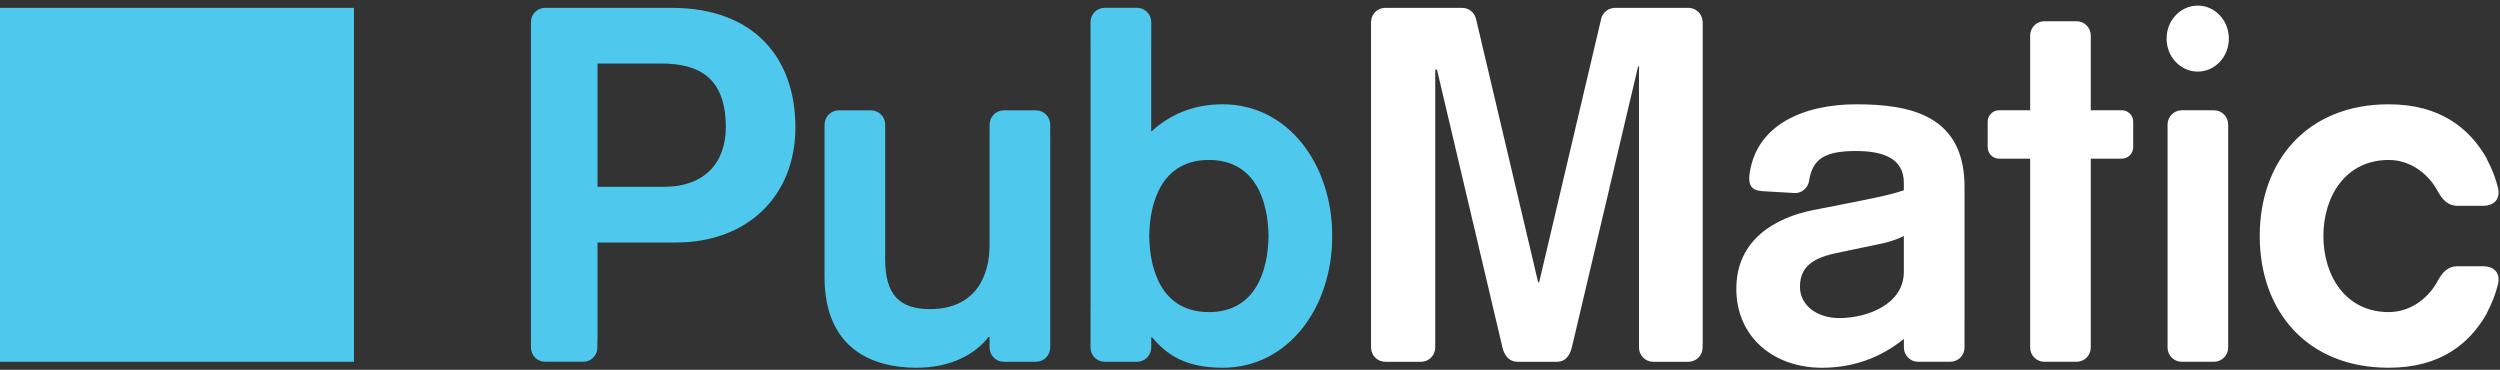
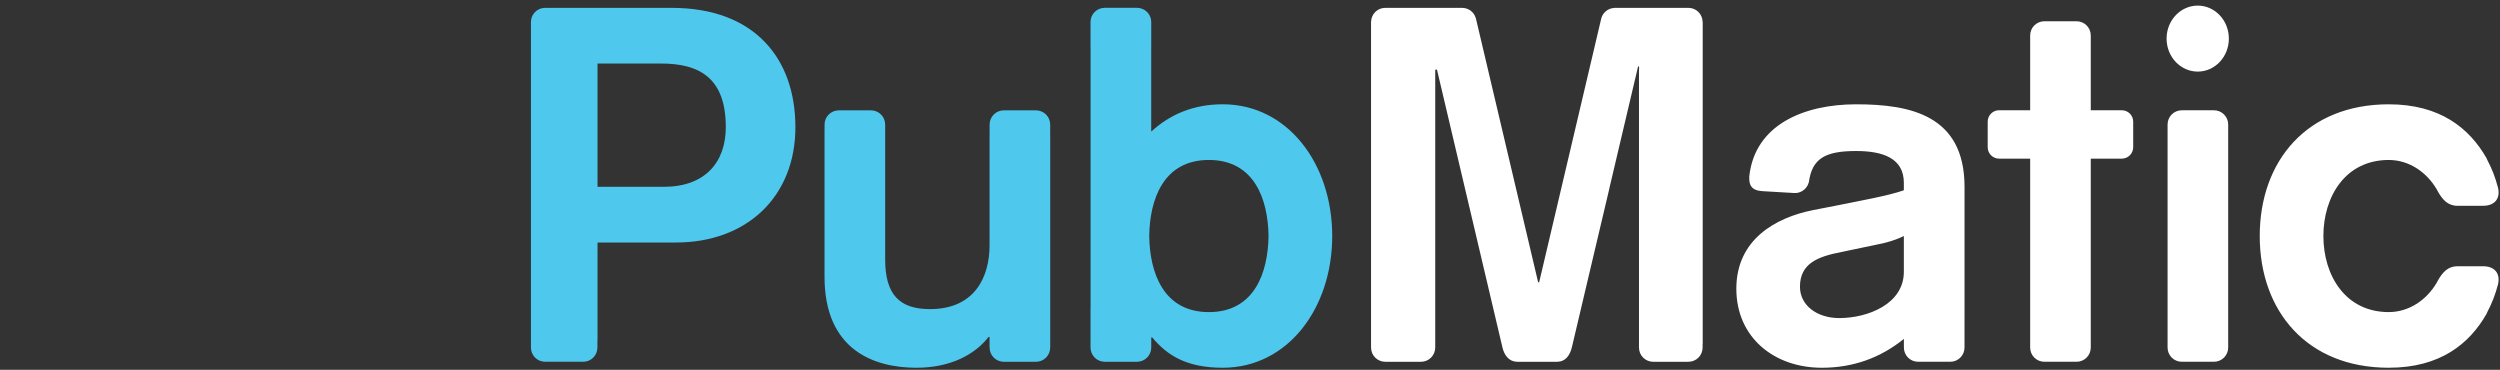
<svg xmlns="http://www.w3.org/2000/svg" width="169px" height="25px" viewBox="0 0 169 25">
  <rect x="0" y="0" width="169" height="25" fill="#333333" stroke="none" />
  <title>logo_color-white</title>
  <desc>Created with Sketch.</desc>
  <defs />
  <g id="Logo" stroke="none" stroke-width="1" fill="none" fill-rule="evenodd">
    <g id="logo_color-white">
      <g id="Group">
        <g id="Group-Copy">
          <path d="M81.721,21.098 C78.629,21.098 77.722,18.408 77.688,15.955 C77.722,13.502 78.629,10.813 81.721,10.813 C84.813,10.813 85.72,13.502 85.753,15.955 C85.72,18.408 84.813,21.098 81.721,21.098 L81.721,21.098 Z M82.661,7.05 C80.644,7.05 79.065,7.755 77.822,8.897 L77.822,3.133 L77.824,3.133 L77.824,1.486 C77.824,0.957 77.392,0.528 76.861,0.528 L74.68,0.528 C74.149,0.528 73.719,0.957 73.719,1.486 L73.719,3.133 L73.723,3.133 L73.723,20.798 L73.719,20.798 L73.719,23.494 C73.719,24.025 74.149,24.456 74.68,24.456 L76.861,24.456 C77.392,24.456 77.824,24.025 77.824,23.494 L77.824,22.81 L77.89,22.81 C78.897,24.02 80.209,24.86 82.661,24.86 C87.031,24.86 90.058,20.861 90.058,15.955 C90.058,11.048 87.031,7.05 82.661,7.05 L82.661,7.05 Z M70.995,9.207 L70.993,9.207 L70.993,8.418 C70.993,7.89 70.564,7.46 70.035,7.46 L67.856,7.46 C67.327,7.46 66.897,7.89 66.897,8.418 L66.897,9.207 L66.894,9.207 L66.894,16.592 C66.894,18.644 65.954,20.896 62.863,20.896 C60.79,20.896 59.85,19.897 59.838,17.575 L59.838,8.418 C59.838,7.89 59.408,7.46 58.878,7.46 L56.701,7.46 C56.171,7.46 55.74,7.89 55.74,8.418 L55.74,8.799 L55.738,8.799 L55.738,18.711 C55.738,23.651 59.065,24.86 61.955,24.86 C64.272,24.86 65.92,23.951 66.827,22.776 L66.894,22.776 L66.894,23.451 L66.897,23.451 L66.897,23.495 C66.897,24.025 67.327,24.456 67.856,24.456 L70.035,24.456 C70.564,24.456 70.993,24.025 70.993,23.495 L70.993,23.451 L70.995,23.451 L70.995,9.207 L70.995,9.207 Z M44.862,12.629 L40.393,12.629 L40.393,4.295 L44.695,4.295 C47.283,4.295 49.064,5.27 49.064,8.595 C49.064,10.947 47.687,12.629 44.862,12.629 L44.862,12.629 Z M45.4,0.531 L39.425,0.531 L37.166,0.531 L36.85,0.531 C36.32,0.531 35.891,0.959 35.891,1.49 L35.891,1.793 L35.891,22.967 L35.891,23.495 C35.891,24.025 36.32,24.455 36.85,24.455 L39.425,24.455 C39.955,24.455 40.385,24.025 40.385,23.495 L40.385,22.967 L40.393,22.967 L40.393,16.393 L45.704,16.393 C50.443,16.393 53.769,13.334 53.769,8.595 C53.769,3.958 51.013,0.531 45.4,0.531 L45.4,0.531 Z" id="Fill-1" fill="#4FC8ED" />
          <path d="M128.7,15.955 C128.164,16.223 127.492,16.426 126.752,16.559 L124.499,17.032 C122.953,17.332 121.677,17.77 121.677,19.381 C121.677,20.661 122.851,21.502 124.331,21.502 C126.247,21.502 128.7,20.56 128.7,18.376 L128.7,15.955 Z M132.802,21.42 L132.801,21.422 L132.801,23.495 C132.801,24.025 132.371,24.455 131.841,24.455 L130.855,24.455 L130.852,24.458 L130.851,24.455 L129.663,24.455 C129.133,24.455 128.703,24.025 128.703,23.495 L128.703,22.925 C128.702,22.921 128.7,22.917 128.7,22.911 C127.121,24.189 125.273,24.86 123.154,24.86 C119.929,24.86 117.376,22.81 117.376,19.517 C117.376,16.19 120.03,14.711 122.55,14.206 L124.264,13.872 C125.744,13.569 127.66,13.233 128.7,12.862 L128.7,12.358 C128.7,10.679 127.257,10.209 125.476,10.209 C123.386,10.209 122.5,10.709 122.28,12.309 L122.275,12.318 C122.236,12.475 122.159,12.613 122.055,12.729 L122.043,12.751 L122.034,12.751 C121.846,12.947 121.58,13.064 121.289,13.048 L119.122,12.921 C118.363,12.871 118.227,12.466 118.25,11.952 L118.248,11.942 C118.248,11.936 118.249,11.93 118.251,11.923 L118.251,11.917 L118.252,11.917 C118.63,8.42 121.962,7.051 125.476,7.051 C129.138,7.051 132.802,7.79 132.802,12.629 L132.802,21.42 Z M167.851,17.998 L166.124,17.998 C165.471,17.998 165.105,18.409 164.766,19.026 L164.725,19.109 C164.022,20.303 162.828,21.097 161.477,21.097 C158.54,21.097 157.061,18.609 157.061,15.955 C157.061,13.301 158.54,10.814 161.477,10.814 C162.828,10.814 164.022,11.607 164.725,12.802 L164.766,12.884 C165.105,13.501 165.471,13.911 166.124,13.911 L167.851,13.911 C168.678,13.911 169.023,13.39 168.87,12.709 L168.862,12.678 C168.688,11.999 168.443,11.377 168.138,10.808 L168.093,10.698 C166.932,8.666 164.954,7.051 161.477,7.051 C155.952,7.051 152.758,10.881 152.758,15.955 C152.758,21.029 155.952,24.859 161.477,24.859 C164.954,24.859 166.932,23.246 168.093,21.212 L168.138,21.103 C168.443,20.533 168.688,19.909 168.862,19.234 L168.87,19.202 C169.023,18.52 168.678,17.998 167.851,17.998 L167.851,17.998 Z M150.671,2.609 C150.671,1.378 149.73,0.379 148.566,0.379 C147.405,0.379 146.461,1.378 146.461,2.609 C146.461,3.842 147.405,4.84 148.566,4.84 C149.73,4.84 150.671,3.842 150.671,2.609 L150.671,2.609 Z M150.625,8.416 C150.625,7.885 150.195,7.455 149.664,7.455 L147.488,7.455 C146.957,7.455 146.528,7.885 146.528,8.416 L146.528,23.495 C146.528,24.025 146.957,24.455 147.488,24.455 L149.664,24.455 C150.195,24.455 150.625,24.025 150.625,23.495 L150.625,8.416 Z M143.429,7.452 L141.336,7.452 L141.336,2.398 C141.336,1.867 140.907,1.437 140.378,1.437 L138.199,1.437 C137.667,1.437 137.239,1.867 137.239,2.398 L137.239,7.452 L135.14,7.452 C134.715,7.452 134.368,7.797 134.368,8.222 L134.368,9.953 C134.368,10.38 134.715,10.724 135.14,10.724 L137.239,10.724 L137.239,23.495 C137.239,24.025 137.667,24.455 138.199,24.455 L140.378,24.455 C140.907,24.455 141.336,24.025 141.336,23.495 L141.336,10.724 L143.429,10.724 C143.859,10.724 144.204,10.38 144.204,9.953 L144.204,8.222 C144.204,7.797 143.859,7.452 143.429,7.452 L143.429,7.452 Z M115.103,23.248 L115.096,23.248 L115.096,23.495 C115.096,24.025 114.668,24.456 114.137,24.456 L111.755,24.456 C111.225,24.456 110.795,24.025 110.795,23.495 L110.795,4.714 L110.802,4.715 L110.802,4.495 L110.734,4.495 L108.791,12.736 L108.795,12.736 L107.153,19.685 L106.283,23.377 L106.28,23.381 L106.253,23.495 C106.13,24.014 105.823,24.44 105.306,24.453 L105.301,24.458 L102.524,24.458 L102.524,24.453 C102.011,24.437 101.688,24.013 101.568,23.495 L101.561,23.464 L101.56,23.464 L97.139,4.704 L97.022,4.713 L97.022,23.263 L97.021,23.263 L97.021,23.495 C97.021,24.025 96.59,24.456 96.061,24.456 L93.643,24.456 C93.111,24.456 92.683,24.025 92.683,23.495 L92.683,1.49 C92.683,1.489 92.684,1.486 92.684,1.485 L92.684,1.451 L92.687,1.448 C92.71,0.937 93.126,0.531 93.643,0.531 L93.656,0.531 L98.845,0.531 L98.877,0.531 L98.877,0.534 C99.298,0.548 99.646,0.831 99.761,1.218 L99.765,1.218 L99.778,1.274 C99.78,1.285 99.784,1.297 99.786,1.309 L103.978,19.081 L104.047,19.081 L108.23,1.312 C108.312,0.879 108.683,0.554 109.134,0.536 L109.134,0.531 L109.172,0.531 L114.077,0.531 L114.137,0.531 C114.662,0.531 115.085,0.95 115.095,1.473 L115.103,1.48 L115.103,23.248 Z" id="Fill-3" fill="#FFFFFF" />
-           <polygon id="Fill-6" fill="#4FC8ED" points="0 24.458 23.927 24.458 23.927 0.531 0 0.531" />
        </g>
      </g>
    </g>
  </g>
</svg>